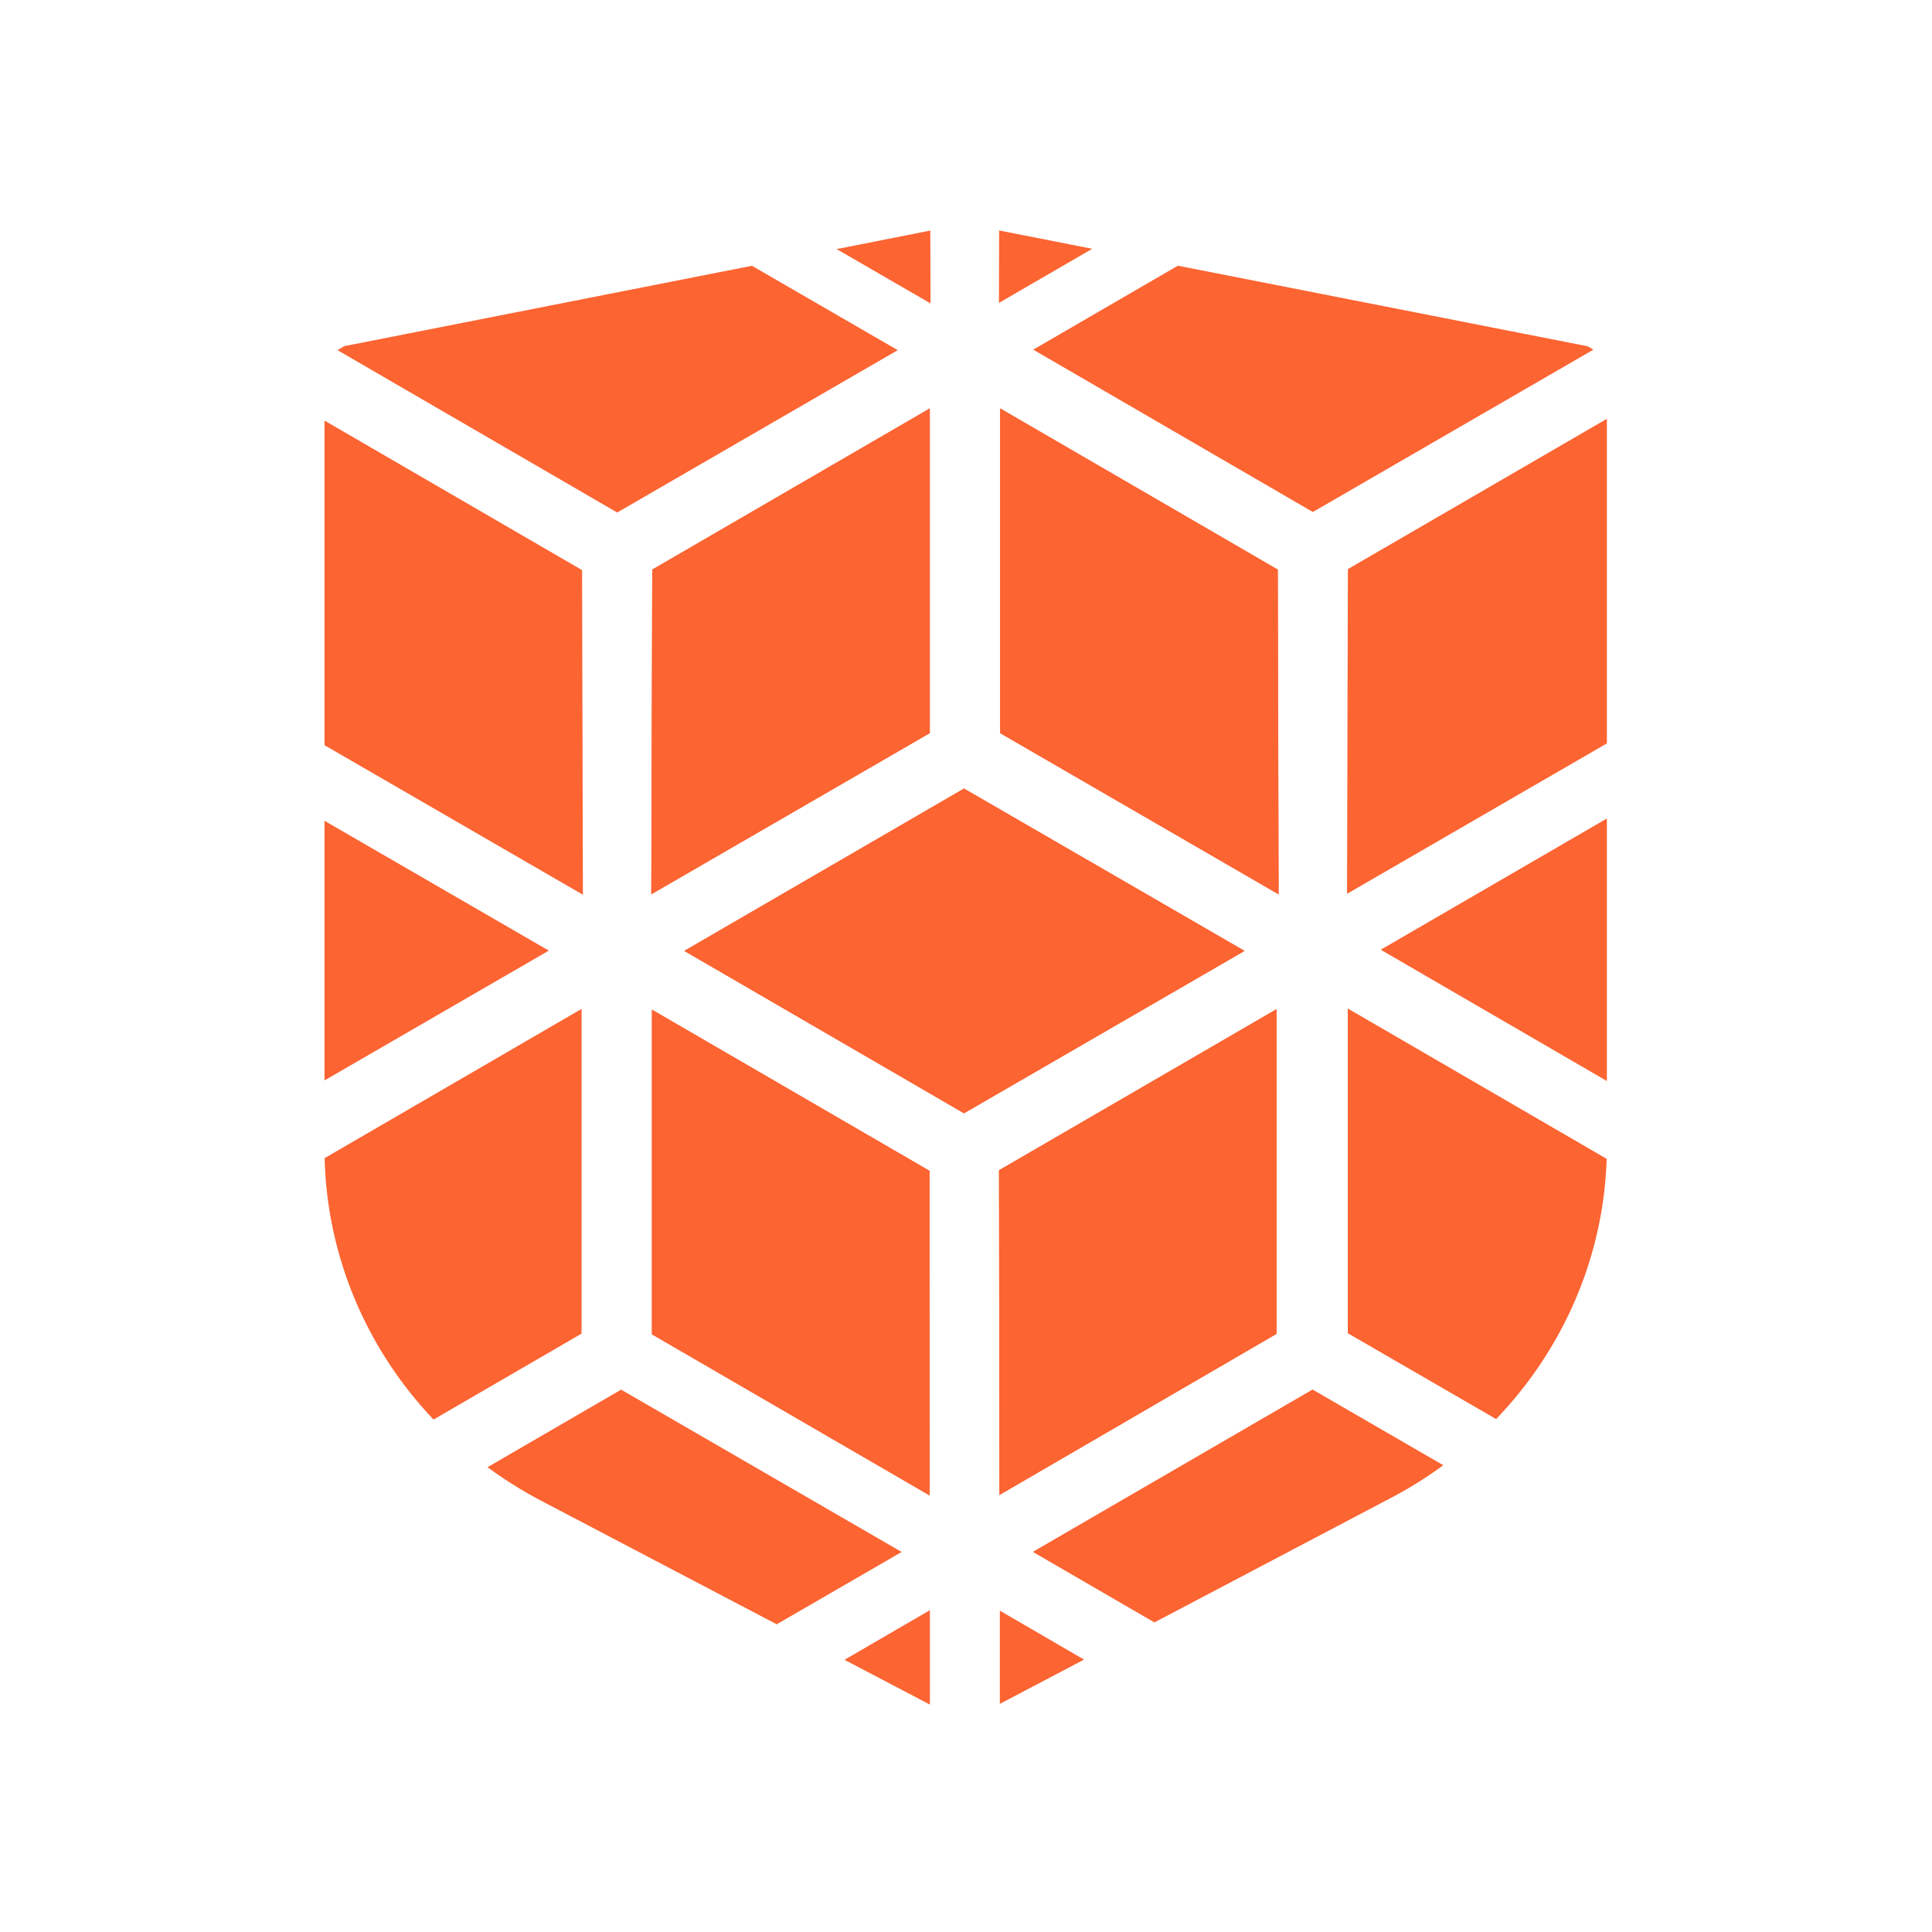
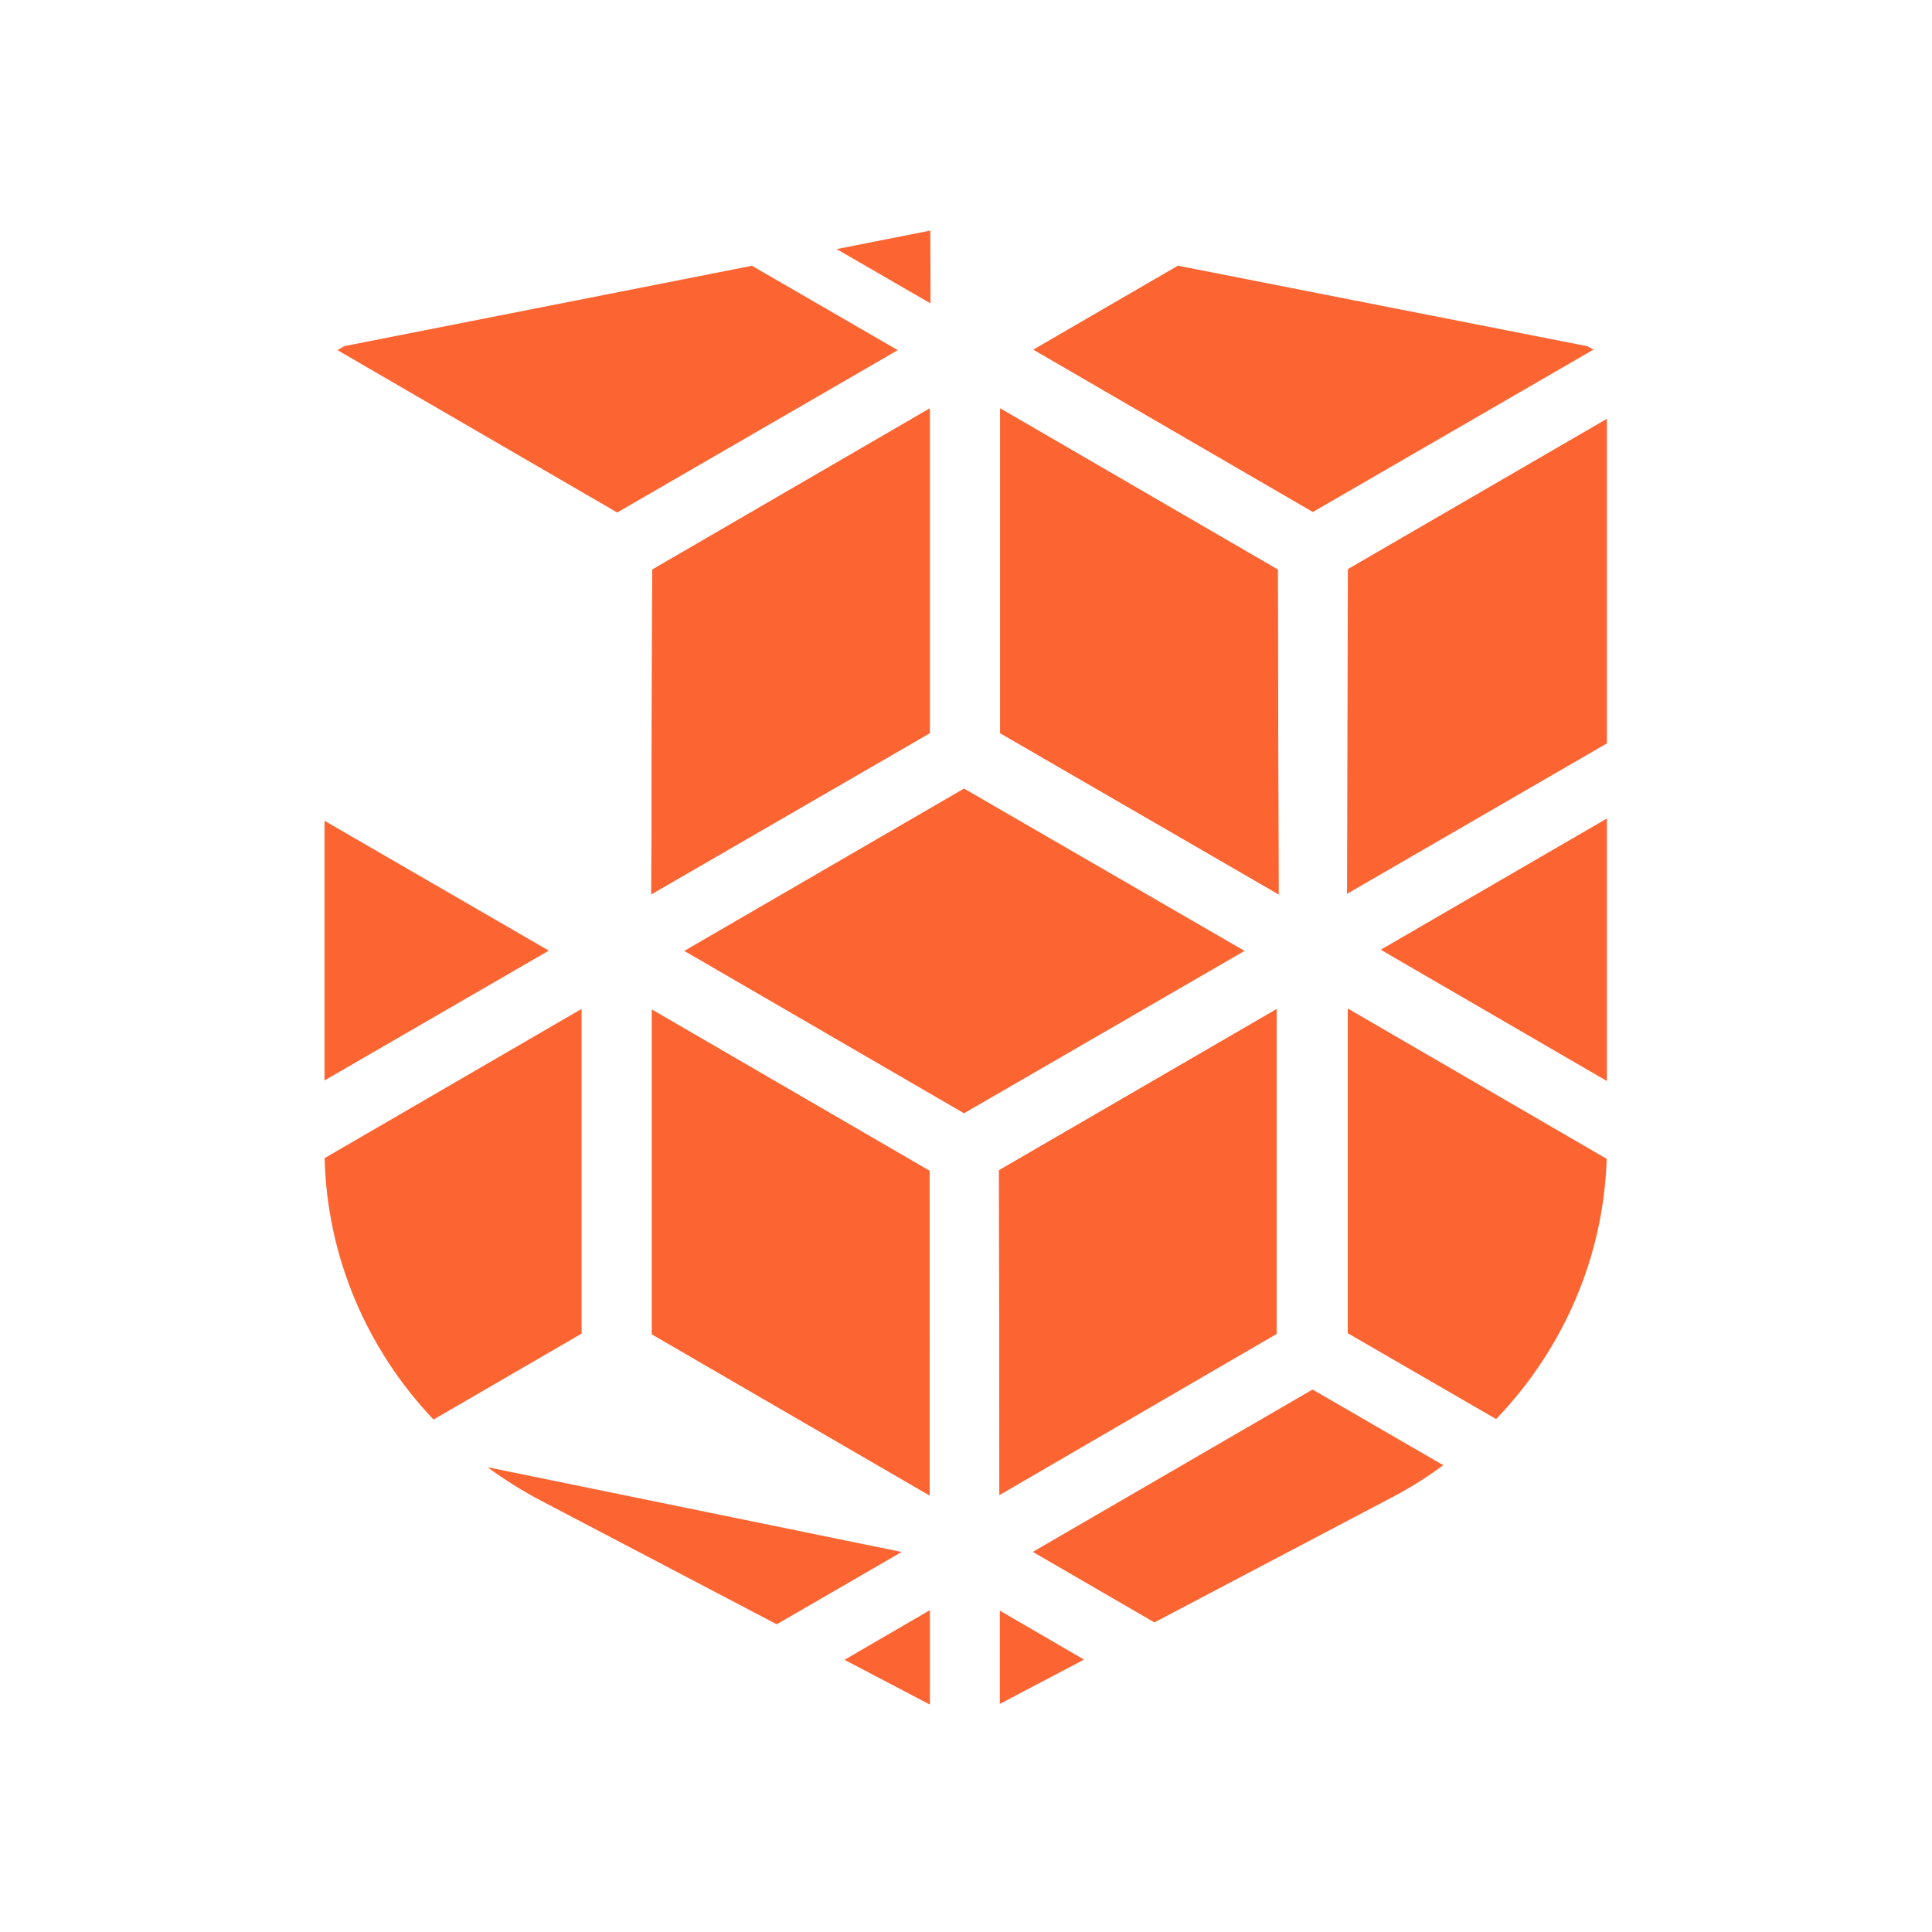
<svg xmlns="http://www.w3.org/2000/svg" width="500" zoomAndPan="magnify" viewBox="0 0 375 375" height="500" preserveAspectRatio="xMidYMid meet" version="1.0">
  <defs>
    <clipPath id="806ee3e28b">
      <path d="M 62.969 159 L 107 159 L 107 210 L 62.969 210 Z M 62.969 159 " clip-rule="nonzero" />
    </clipPath>
    <clipPath id="5d3c5c06fa">
      <path d="M 62.969 81 L 114 81 L 114 174 L 62.969 174 Z M 62.969 81 " clip-rule="nonzero" />
    </clipPath>
    <clipPath id="d0e52ef79e">
      <path d="M 162 44.375 L 181 44.375 L 181 59 L 162 59 Z M 162 44.375 " clip-rule="nonzero" />
    </clipPath>
    <clipPath id="89b46d914c">
-       <path d="M 193 44.375 L 213 44.375 L 213 59 L 193 59 Z M 193 44.375 " clip-rule="nonzero" />
-     </clipPath>
+       </clipPath>
    <clipPath id="ae141b06fd">
      <path d="M 194 312 L 211 312 L 211 330.875 L 194 330.875 Z M 194 312 " clip-rule="nonzero" />
    </clipPath>
    <clipPath id="b71e546ba1">
      <path d="M 163 312 L 181 312 L 181 330.875 L 163 330.875 Z M 163 312 " clip-rule="nonzero" />
    </clipPath>
    <clipPath id="2e57973240">
      <path d="M 261 195 L 311.969 195 L 311.969 276 L 261 276 Z M 261 195 " clip-rule="nonzero" />
    </clipPath>
    <clipPath id="346384fb24">
      <path d="M 268 158 L 311.969 158 L 311.969 210 L 268 210 Z M 268 158 " clip-rule="nonzero" />
    </clipPath>
    <clipPath id="982d3b7bf2">
      <path d="M 261 81 L 311.969 81 L 311.969 174 L 261 174 Z M 261 81 " clip-rule="nonzero" />
    </clipPath>
  </defs>
  <path fill="#fc6432" d="M 112.883 195.828 L 112.883 258.855 L 84.145 275.535 C 71.148 261.848 63.469 243.891 63.008 224.793 Z M 112.883 195.828 " fill-opacity="1" fill-rule="nonzero" />
  <g clip-path="url(#806ee3e28b)">
    <path fill="#fc6432" d="M 106.523 184.516 L 62.988 209.711 L 62.988 159.316 Z M 106.523 184.516 " fill-opacity="1" fill-rule="nonzero" />
  </g>
  <g clip-path="url(#5d3c5c06fa)">
-     <path fill="#fc6432" d="M 113.141 173.664 L 62.988 144.641 L 62.988 81.637 L 112.98 110.656 Z M 113.141 173.664 " fill-opacity="1" fill-rule="nonzero" />
-   </g>
+     </g>
  <path fill="#fc6432" d="M 174.254 67.965 L 119.801 99.477 L 65.508 67.965 L 66.809 67.191 L 145.938 51.59 L 145.957 51.59 Z M 174.254 67.965 " fill-opacity="1" fill-rule="nonzero" />
  <g clip-path="url(#d0e52ef79e)">
    <path fill="#fc6432" d="M 180.613 58.891 L 162.395 48.348 L 180.574 44.754 Z M 180.613 58.891 " fill-opacity="1" fill-rule="nonzero" />
  </g>
  <g clip-path="url(#89b46d914c)">
-     <path fill="#fc6432" d="M 212.008 48.289 L 193.891 58.793 L 193.93 44.734 Z M 212.008 48.289 " fill-opacity="1" fill-rule="nonzero" />
-   </g>
+     </g>
  <path fill="#fc6432" d="M 309.277 67.867 L 254.824 99.379 L 200.551 67.867 L 228.625 51.57 L 308.156 67.211 Z M 309.277 67.867 " fill-opacity="1" fill-rule="nonzero" />
  <path fill="#fc6432" d="M 248.184 173.586 L 194.133 142.305 L 194.133 79.277 L 248.023 110.559 Z M 248.184 173.586 " fill-opacity="1" fill-rule="nonzero" />
  <path fill="#fc6432" d="M 126.602 110.559 L 180.473 79.277 L 180.473 142.305 L 126.418 173.586 Z M 126.539 258.988 L 126.539 195.965 L 180.414 227.246 L 180.453 290.27 Z M 187.113 216.086 L 132.82 184.57 L 187.113 153.059 L 241.566 184.57 Z M 247.785 258.891 L 193.992 290.172 L 193.91 227.148 L 247.785 195.867 Z M 194.133 142.305 L 194.133 79.277 L 248.004 110.559 L 248.164 173.586 Z M 194.133 142.305 " fill-opacity="1" fill-rule="nonzero" />
  <path fill="#fc6432" d="M 280.141 284.398 C 276.801 286.852 273.242 289.074 269.48 291.004 L 224.066 314.91 L 200.469 301.219 L 254.762 269.707 Z M 280.141 284.398 " fill-opacity="1" fill-rule="nonzero" />
  <g clip-path="url(#ae141b06fd)">
    <path fill="#fc6432" d="M 210.41 322.129 L 194.07 330.723 L 194.07 312.629 Z M 210.41 322.129 " fill-opacity="1" fill-rule="nonzero" />
  </g>
  <g clip-path="url(#b71e546ba1)">
    <path fill="#fc6432" d="M 180.492 312.535 L 180.492 330.859 L 163.914 322.168 Z M 180.492 312.535 " fill-opacity="1" fill-rule="nonzero" />
  </g>
-   <path fill="#fc6432" d="M 175.012 301.238 L 150.758 315.273 L 104.781 291.16 C 101.203 289.266 97.805 287.121 94.625 284.785 L 120.559 269.727 Z M 175.012 301.238 " fill-opacity="1" fill-rule="nonzero" />
+   <path fill="#fc6432" d="M 175.012 301.238 L 150.758 315.273 L 104.781 291.16 C 101.203 289.266 97.805 287.121 94.625 284.785 Z M 175.012 301.238 " fill-opacity="1" fill-rule="nonzero" />
  <path fill="#fc6432" d="M 180.453 290.27 L 126.539 258.988 L 126.539 195.984 L 180.414 227.266 Z M 180.453 290.27 " fill-opacity="1" fill-rule="nonzero" />
  <path fill="#fc6432" d="M 247.785 195.887 L 247.785 258.891 L 193.992 290.172 L 193.91 227.148 Z M 247.785 195.887 " fill-opacity="1" fill-rule="nonzero" />
  <g clip-path="url(#2e57973240)">
    <path fill="#fc6432" d="M 311.855 224.93 C 311.258 243.965 303.457 261.848 290.398 275.441 L 261.602 258.777 L 261.602 195.75 Z M 311.855 224.93 " fill-opacity="1" fill-rule="nonzero" />
  </g>
  <g clip-path="url(#346384fb24)">
    <path fill="#fc6432" d="M 311.895 158.871 L 311.895 209.828 L 268 184.34 Z M 311.895 158.871 " fill-opacity="1" fill-rule="nonzero" />
  </g>
-   <path fill="#fc6432" d="M 241.566 184.57 L 187.113 216.086 L 132.82 184.57 L 187.113 153.059 Z M 241.566 184.57 " fill-opacity="1" fill-rule="nonzero" />
  <path fill="#fc6432" d="M 180.473 79.277 L 180.473 142.285 L 126.418 173.566 L 126.602 110.559 Z M 180.473 79.277 " fill-opacity="1" fill-rule="nonzero" />
  <g clip-path="url(#982d3b7bf2)">
    <path fill="#fc6432" d="M 311.895 81.289 L 311.895 144.293 L 261.461 173.488 L 261.621 110.465 Z M 311.895 81.289 " fill-opacity="1" fill-rule="nonzero" />
  </g>
</svg>